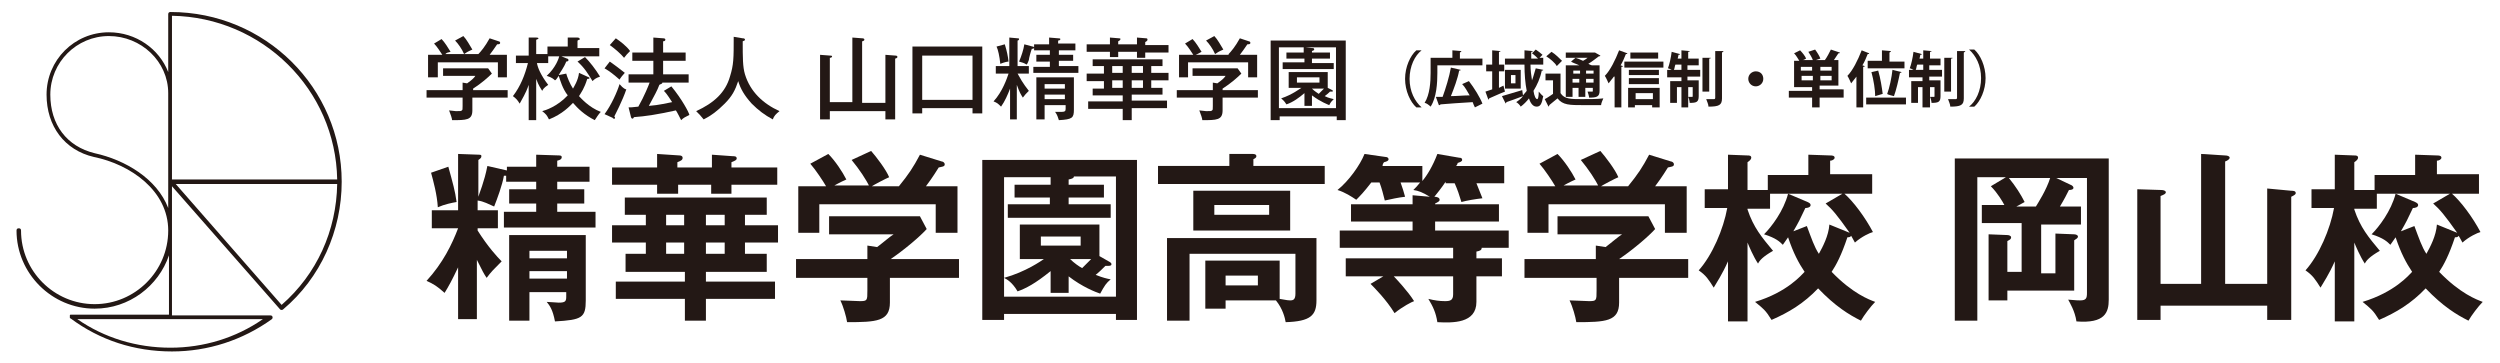
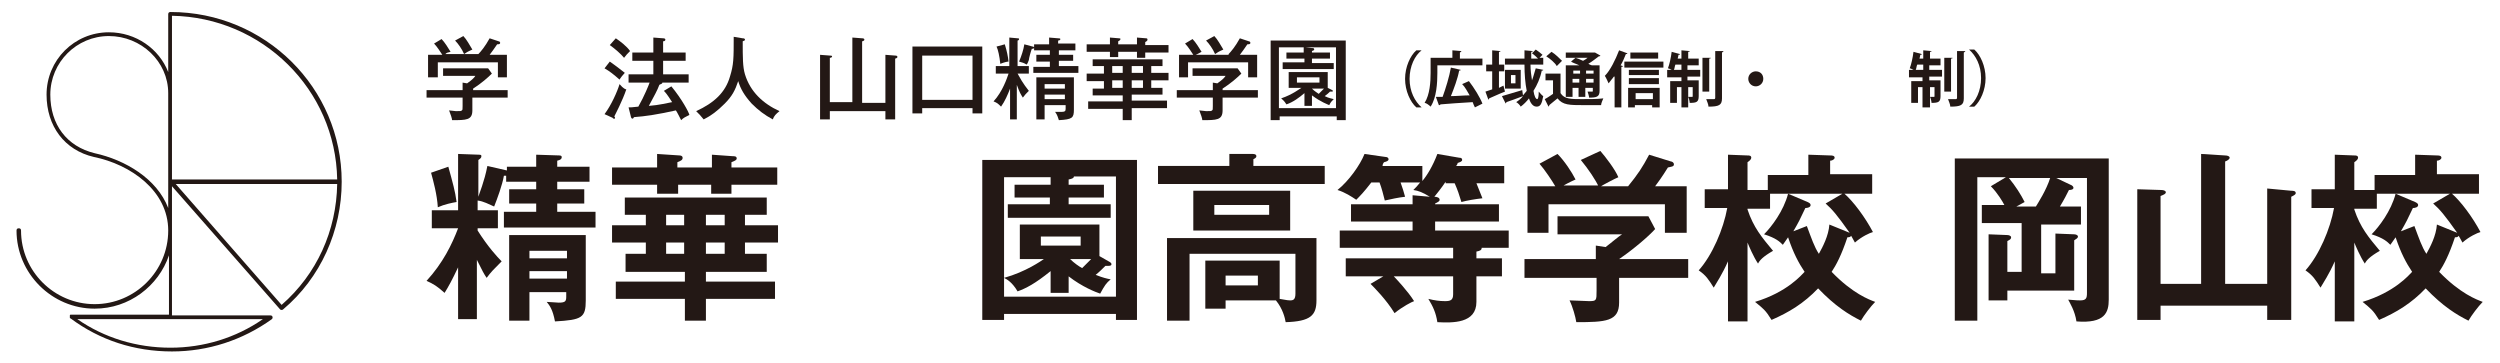
<svg xmlns="http://www.w3.org/2000/svg" version="1.1" id="レイヤー_1" x="0px" y="0px" viewBox="0 0 332.9 48.4" style="enable-background:new 0 0 332.9 48.4;" xml:space="preserve">
  <style type="text/css">
	.st0{fill:#231815;}
</style>
  <g>
    <path class="st0" d="M45.5,24.2C45.5,24.2,45.5,24.2,45.5,24.2c0-12.5-10.2-22.6-22.8-22.6c-0.2,0-0.3,0.1-0.3,0.3c0,0,0,0,0,0   c0,0,0,0,0,0v7.7c-1.2-3.1-4.3-5.3-7.9-5.3c-4.6,0-8.3,3.7-8.3,8.3c0,4.2,2.4,7.4,6.3,8.3c0,0,0,0,0,0c0,0,0,0,0,0   c4.9,1,9.9,4.5,9.9,9.8c0,5.4-4.4,9.8-9.8,9.8c-5.4,0-9.8-4.4-9.8-9.8c0-0.2-0.1-0.3-0.3-0.3c-0.2,0-0.3,0.1-0.3,0.3   c0,5.7,4.7,10.4,10.4,10.4c4.6,0,8.5-3,9.9-7.1v7.9h-13c0,0,0,0,0,0c0,0-0.1,0-0.1,0c0,0-0.1,0-0.1,0.1c0,0,0,0,0,0   c0,0,0,0.1,0,0.1c0,0,0,0.1,0,0.1c0,0,0,0,0,0c0,0,0,0.1,0,0.1c0,0,0,0.1,0.1,0.1c0,0,0,0,0,0c3.9,2.9,8.5,4.4,13.5,4.4   c4.8,0,9.4-1.5,13.3-4.3c0.1-0.1,0.1-0.2,0.1-0.2c0,0,0,0,0,0c0-0.2-0.1-0.3-0.3-0.3H22.9V24.8l14.4,16.4c0.1,0.1,0.3,0.1,0.4,0   C42.7,37,45.5,30.7,45.5,24.2L45.5,24.2z M10.3,42.5H35c-3.6,2.5-7.9,3.8-12.3,3.8C18.2,46.3,13.9,45,10.3,42.5 M22.9,2.1   c12,0.2,21.8,9.8,22,21.8h-22V12.5c0,0,0,0,0,0c0,0,0-0.1,0-0.1V2.1z M12.6,20.4L12.6,20.4c-3.7-0.9-5.9-3.8-5.9-7.8   c0-4.3,3.5-7.8,7.8-7.8c4.3,0,7.9,3.4,7.9,7.6v15.3C20.9,23.8,16.7,21.3,12.6,20.4 M37.5,40.6L23.4,24.5h21.5   C44.8,30.7,42.2,36.5,37.5,40.6" />
    <g>
      <path class="st0" d="M67.6,12V13h-4.7v1.7c0,1.3-0.8,1.3-2.7,1.3c0-0.2-0.2-0.8-0.4-1.3c0.1,0,0.8,0.1,0.9,0.1    c0.6,0,0.7,0,0.8-0.1c0.1-0.1,0.1-0.1,0.1-0.6V13h-4.8V12h4.8v-1l0.6,0.1c0.7-0.5,0.9-0.7,1.1-1H59V9.1h6l0.5,0.7    c-0.5,0.5-1.4,1.3-2.5,2V12H67.6z M63.7,7.2c0.3-0.3,0.9-1,1.5-2.1l1.2,0.4c0.1,0,0.2,0.1,0.2,0.2c0,0.2-0.2,0.2-0.4,0.2    c-0.5,0.7-0.6,0.9-1,1.4h2.3v3h-1.2v-2h-8v2H57v-3h1.9c-0.2-0.3-0.7-1.1-1.1-1.5l1-0.6c0.4,0.4,0.9,1.2,1.2,1.7    C59.6,7,59.5,7,59.3,7.2H63.7z M61.7,4.8c0.4,0.4,0.9,1.3,1.2,1.8c-0.7,0.3-0.8,0.4-1.1,0.6c-0.3-0.7-0.8-1.4-1.2-1.8L61.7,4.8z" />
-       <path class="st0" d="M71.4,16h-1v-4.7c-0.4,1.2-0.9,1.9-1.2,2.5c-0.3-0.5-0.5-0.7-0.9-1c1-1.3,1.6-2.8,2-4.4h-1.6v-1h1.7V5L71.4,5    c0,0,0.3,0,0.3,0.1c0,0.1-0.1,0.1-0.3,0.2v1.9h1.5v-1h2.7V5L76.9,5c0.2,0,0.3,0.1,0.3,0.2c0,0.1,0,0.1-0.1,0.1    c-0.1,0-0.1,0.1-0.2,0.1v1h2.9v1.1H73v0.9h-1.5C71.6,9,72,10,73,11.3c-0.6,0.4-0.7,0.6-0.8,0.8c-0.1-0.2-0.5-0.7-0.8-1.6V16z     M75.4,9.8c0.1,0.4,0.5,1.4,0.9,2c0.1-0.2,0.7-1.1,0.8-2.1l1.1,0.5c0.2,0.1,0.3,0.1,0.3,0.2c0,0.1-0.2,0.1-0.2,0.1h-0.1    c-0.4,1.3-0.8,1.8-1.1,2.3c0.2,0.2,1.3,1.5,2.9,2.1c-0.3,0.3-0.6,0.8-0.8,1.1c-1.4-0.7-2.3-1.6-2.9-2.3c-0.4,0.4-1.4,1.5-3.2,2.2    c-0.3-0.6-0.4-0.7-0.9-1.1c0.4-0.1,2-0.6,3.4-2.1c-0.7-0.9-1-2-1.2-2.6c-0.3,0.4-0.3,0.5-0.5,0.6c-0.1-0.1-0.4-0.4-1.1-0.6    c1.2-1.1,1.6-2.3,1.7-2.7l1,0.4c0.1,0,0.2,0.1,0.2,0.2c0,0.2-0.3,0.2-0.3,0.2c-0.3,0.8-0.8,1.4-1,1.8L75.4,9.8z M77.9,7.6    c0.6,0.6,1.4,1.6,2,2.6c-0.6,0.2-0.8,0.4-1,0.6c-0.6-1-1.1-1.8-2-2.6L77.9,7.6z" />
      <path class="st0" d="M80.5,15.2c0.9-1.2,1.7-3,2-4c0.5,0.6,0.8,0.7,0.9,0.7c-0.5,1.5-1.5,3.4-1.6,3.6c0,0,0.1,0.1,0.1,0.2    c0,0.1,0,0.1-0.1,0.1c-0.1,0-0.2,0-0.2-0.1L80.5,15.2z M81.2,8.2c1,0.7,1.6,1.2,2,1.5c-0.2,0.2-0.6,0.7-0.7,0.9    c-0.8-0.7-1.3-1.1-2-1.5L81.2,8.2z M82,5.1c0.6,0.4,1.5,1.1,1.9,1.7c-0.4,0.4-0.5,0.5-0.8,0.9c-0.4-0.5-1.2-1.2-1.9-1.7L82,5.1z     M91.3,7v1.1h-3v1.8h3.4V11h-3.5c0,0.2-0.3,0.2-0.4,0.3c-0.3,0.8-0.6,1.3-1.4,2.8c1.4-0.1,2.5-0.4,3.1-0.5    c-0.7-1.1-0.9-1.3-1.1-1.5l1-0.6c1.4,1.7,2.3,3.4,2.4,3.8c-0.6,0.3-0.8,0.4-1.1,0.7c-0.1-0.2-0.6-1.2-0.7-1.3    c-2.2,0.5-4.1,0.8-5.6,0.9c0,0.1-0.1,0.2-0.2,0.2c-0.1,0-0.2-0.2-0.2-0.3l-0.3-1.2c0.2,0,0.5,0,1.3-0.1c0.8-1.4,1.4-2.9,1.5-3.2    h-2.8V9.9H87V8.1h-2.8V7H87V5l1.3,0.1c0.1,0,0.3,0,0.3,0.2c0,0.1-0.1,0.2-0.3,0.2V7H91.3z" />
      <path class="st0" d="M98.9,5.1c0.1,0,0.3,0,0.3,0.2c0,0.1-0.1,0.1-0.3,0.2c0,2.2,0,3.4,0.3,4.4c0.7,2.3,2.4,3.9,4.6,4.9    c-0.5,0.4-0.7,0.6-0.9,1.1c-1.1-0.6-1.9-1.2-2.8-2.1c-1-1.1-1.5-2-1.8-3c-0.4,1.2-0.8,2-1.8,3c-1,1-1.8,1.6-2.8,2.1    c-0.4-0.5-0.6-0.7-1-1.1c2.4-1.1,3.9-2.5,4.5-4.6c0.5-1.6,0.5-2.4,0.5-5.3L98.9,5.1z" />
      <path class="st0" d="M113.5,13.6V5l1.3,0.1c0.1,0,0.3,0,0.3,0.2c0,0.1-0.2,0.2-0.3,0.2v8.2h3.1V7.3l1.3,0.1c0.1,0,0.3,0,0.3,0.2    c0,0.1-0.2,0.2-0.3,0.2v8.1h-1.3v-1.1h-7.4v1.1h-1.3V7.3l1.3,0.1c0.1,0,0.3,0,0.3,0.1c0,0.1-0.1,0.2-0.3,0.2v5.9H113.5z" />
      <path class="st0" d="M122.8,14.4v0.7h-1.3V6.2h9.3v8.9h-1.3v-0.7H122.8z M129.5,7.4h-6.7v5.9h6.7V7.4z" />
      <path class="st0" d="M135.6,15.9h-1.1v-4.1c-0.3,0.8-0.7,1.7-1.2,2.4c-0.4-0.4-0.5-0.5-1-0.7c1.2-1.3,1.8-3.1,2-3.7h-1.7v-1h1.8V5    l1.1,0.1c0.1,0,0.2,0,0.2,0.1c0,0.1-0.1,0.2-0.2,0.2v3.4h1.5v1h-1.5c0.8,1.5,1.3,2,1.5,2.3c-0.4,0.4-0.5,0.5-0.8,0.9    c-0.3-0.5-0.4-0.6-0.8-1.7V15.9z M133.8,5.9c0.3,1,0.4,1.5,0.5,2.3c-0.2,0-0.6,0.1-1.1,0.3c-0.1-1-0.3-1.9-0.5-2.3L133.8,5.9z     M137.7,6.7V6.4c-0.1,0.1-0.2,0.1-0.3,0.1C137.3,6.7,137,7.8,137,8c-0.1,0.3-0.2,0.5-0.3,0.6c-0.3-0.2-0.6-0.3-1-0.4    c0.3-0.7,0.6-1.6,0.7-2.3l1.1,0.3c0.1,0,0.1,0,0.2,0.1V5.9h2V5l1.2,0.1c0.1,0,0.3,0,0.3,0.1c0,0.1-0.1,0.2-0.3,0.2v0.4h2.3v0.9    H141v0.6h1.9v0.8H141v0.7h2.6v0.9h-6V8.9h2.2V8.2H138V7.3h1.8V6.7H137.7z M139.1,14v1.9h-1.1v-5.6h5v4.3c0,1.1-0.2,1.3-2,1.4    c-0.1-0.3-0.2-0.7-0.5-1.1c0.3,0,0.7,0,0.8,0c0.5,0,0.6-0.1,0.6-0.4V14H139.1z M141.8,11.2h-2.7v0.6h2.7V11.2z M141.8,12.6h-2.7    v0.6h2.7V12.6z" />
      <path class="st0" d="M153.3,9.7h2.3v1h-2.3v1h1.5v0.9h-4.1v0.8h4.7v1h-4.7V16h-1.2v-1.5h-4.6v-1h4.6v-0.8h-4v-0.9h1.5v-1h-2.3v-1    h2.3V8.8h-1.5V7.9h9.3v0.9h-1.5V9.7z M151.4,5.9V5l1.2,0.1c0.1,0,0.2,0,0.2,0.2c0,0.1-0.1,0.2-0.3,0.3v0.4h3.1v1h-3.1v0.7h-1.1    V6.9h-2.5v0.7h-1.1V6.9h-3.1v-1h3.1V5l1.2,0.1c0.1,0,0.2,0,0.2,0.1c0,0.1-0.1,0.2-0.3,0.3v0.4H151.4z M149.5,8.8h-1.4v0.9h1.4V8.8    z M149.5,10.7h-1.4v1h1.4V10.7z M152.2,8.8h-1.5v0.9h1.5V8.8z M152.2,10.7h-1.5v1h1.5V10.7z" />
      <path class="st0" d="M167.5,12V13h-4.7v1.7c0,1.3-0.8,1.3-2.7,1.3c0-0.2-0.2-0.8-0.4-1.3c0.1,0,0.8,0.1,0.9,0.1    c0.6,0,0.7,0,0.8-0.1c0.1-0.1,0.1-0.1,0.1-0.6V13h-4.8V12h4.8v-1l0.6,0.1c0.7-0.5,0.9-0.7,1.1-1h-4.4V9.1h6l0.5,0.7    c-0.5,0.5-1.4,1.3-2.5,2V12H167.5z M163.6,7.2c0.3-0.3,0.9-1,1.5-2.1l1.2,0.4c0.1,0,0.2,0.1,0.2,0.2c0,0.2-0.2,0.2-0.4,0.2    c-0.5,0.7-0.6,0.9-1,1.4h2.3v3h-1.2v-2h-8v2h-1.2v-3h1.9c-0.2-0.3-0.7-1.1-1.1-1.5l1-0.6c0.4,0.4,0.9,1.2,1.2,1.7    c-0.4,0.2-0.5,0.3-0.8,0.4H163.6z M161.7,4.8c0.4,0.4,0.9,1.3,1.2,1.8c-0.7,0.3-0.8,0.4-1.1,0.6c-0.3-0.7-0.8-1.4-1.2-1.8    L161.7,4.8z" />
      <path class="st0" d="M170.4,15.5v0.5h-1.2V5.4h10v10.6H178v-0.5H170.4z M173.6,7V6.3h-3.3v8.1h7.6V6.3h-4.1l0.9,0.1    c0.2,0,0.3,0,0.3,0.2c0,0.1-0.1,0.1-0.3,0.2V7h2.4v0.8h-2.4v0.6h2.9v0.8h-6.8V8.3h2.9V7.8h-2.4V7H173.6z M177.4,12    c0,0,0.1,0.1,0.1,0.1c0,0.1-0.1,0.1-0.2,0.1c0,0-0.1,0-0.2,0c-0.2,0.2-0.3,0.3-0.7,0.6c0.6,0.3,0.9,0.3,1.2,0.4    c-0.3,0.3-0.4,0.4-0.6,0.8c-0.2-0.1-1.1-0.4-2.3-1.3v1.4h-1v-1.7c-0.7,0.6-1.5,1.2-2.4,1.5c-0.3-0.5-0.6-0.7-0.7-0.8    c1.5-0.5,2.5-1.3,2.7-1.4h-1.7V9.6h5.2v2.1L177.4,12z M172.7,11h3v-0.7h-3V11z M174.7,11.8c0.1,0.1,0.3,0.3,0.9,0.7    c0.2-0.2,0.4-0.4,0.7-0.7H174.7z" />
      <path class="st0" d="M67.4,22.2h4v-1.6l3.1,0.1c0.2,0,0.3,0.1,0.3,0.2c0,0.3-0.2,0.4-0.6,0.5v0.8h4.3v2h-4.3v1h3.6v1.9h-3.6v1.1    h5.1v2.1H67.1v-2.1h4.3v-1.1h-3.6v-1.9h3.6v-1h-4v-0.8c-0.1,0-0.2,0-0.3,0c-0.2,1.2-0.9,3.1-1.3,4.1c-0.7-0.3-1.4-0.7-2.2-0.8v1.3    h2.7v2.4h-2.7v0.3c1.4,2.2,2.6,3.5,3.2,4.1c-1.1,1.1-1.4,1.4-2,2.2c-0.4-0.6-0.5-0.8-1.3-2.4v7.9H61v-6.9    c-0.8,1.7-1.3,2.6-1.8,3.4c-1-0.9-1.5-1.2-2.4-1.6c2.2-2.4,3.4-4.9,4.2-7h-3.5v-2.4H61v-7.5l2.8,0.1c0.3,0,0.3,0.1,0.3,0.2    c0,0.2-0.1,0.3-0.4,0.5v4.9c0.1-0.4,0.8-2,1.2-4.1l2.6,0.6V22.2z M59.7,22.2c0.6,2.2,0.9,3.2,1.1,4.7c-0.6,0.1-1.6,0.3-2.5,0.7    c-0.1-1.7-0.6-3.5-0.9-4.6L59.7,22.2z M70.5,38.9v3.8h-2.7V31.3H78V40c0,2.3-0.5,2.6-4.1,2.8c-0.3-1.6-0.7-2.1-1.1-2.6    c0.4,0,1.3,0.1,1.6,0.1c0.9,0,1-0.2,1-0.8v-0.6H70.5z M75.5,33.4h-5v1h5V33.4z M75.5,36.1h-5v1h5V36.1z" />
      <path class="st0" d="M99.2,30h4.4v2.3h-4.4v1.5h2.9v2.4H94v1.3h9.2v2.3H94v2.9h-2.8v-2.9h-9.2v-2.3h9.2v-1.3h-7.9v-2.4H86v-1.5    h-4.5V30H86v-1.4h-2.8v-2.3h18.9v2.3h-2.9V30z M94.8,22.4v-1.8l2.8,0.2c0.2,0,0.5,0,0.5,0.3c0,0.2-0.2,0.3-0.7,0.5v0.7h6.1v2.3    h-6.1v1.2h-2.7v-1.2h-4.4v1.2h-2.8v-1.2h-6v-2.3h6v-1.8l3,0.2c0.2,0,0.4,0.1,0.4,0.3c0,0.3-0.2,0.4-0.7,0.6v0.7H94.8z M91.1,28.6    h-2.4V30h2.4V28.6z M91.1,32.3h-2.4v1.5h2.4V32.3z M96.5,28.6H94V30h2.5V28.6z M96.5,32.3H94v1.5h2.5V32.3z" />
-       <path class="st0" d="M127.7,34.5V37h-9.2v3.3c0,2.5-1.8,2.6-5.7,2.6c-0.1-0.7-0.5-2.1-0.9-2.9c0.4,0,2.3,0.1,2.6,0.1    c1,0,1-0.1,1-1.4V37H106v-2.5h9.5v-1.8l1.3,0.2c0.8-0.6,1.7-1.4,2.2-1.7h-8.6v-2.4h12.1l0.9,1.7c-0.9,1-2.9,2.7-4.8,4H127.7z     M115.8,24.9c-0.4-0.9-1.4-2.4-2.4-3.6l2.6-1.2c0.7,0.8,2,2.5,2.4,3.5c-0.3,0.1-2.2,1.1-2.3,1.2h3.6c1.3-1.6,1.9-2.5,2.8-4.2    l2.9,0.9c0.1,0,0.4,0.1,0.4,0.4c0,0.3-0.4,0.3-0.8,0.4c-0.8,1.3-1.4,2.1-1.7,2.5h4.2v6.2h-2.9v-3.8h-15.5v3.8h-2.8v-6.2h3.7    c-0.4-0.7-1.4-2.2-2.1-3l2.4-1.3c0.9,0.9,1.9,2.4,2.4,3.4c-0.9,0.4-1.4,0.7-1.6,0.8H115.8z" />
      <path class="st0" d="M133.7,41.8v0.8h-2.9V21.3h20.6v21.3h-2.8v-0.8H133.7z M139.9,24.7v-1.1h-6.2v15.9h14.9V23.5H143    c0,0.2-0.2,0.3-0.7,0.4v0.7h4.7v1.7h-4.7v0.9h5.6v1.8h-13.7v-1.8h5.6v-0.9h-4.7v-1.7H139.9z M147.8,34.9c0.1,0.1,0.2,0.1,0.2,0.3    c0,0.2-0.3,0.2-0.4,0.2c-0.1,0-0.2,0-0.4,0c-0.4,0.4-0.8,0.8-1.3,1.2c1,0.4,1.5,0.5,2,0.6c-0.6,0.5-0.8,0.8-1.4,1.9    c-0.6-0.2-2.4-0.9-4.2-2.3V39h-2.4v-2.9c-2.1,1.7-3.3,2.3-4.4,2.7c-0.7-1.2-1.4-1.6-1.8-1.8c2.9-0.8,5-2.3,5.3-2.5h-3.2v-4.6h10.6    v4.2L147.8,34.9z M138.6,32.7h5.3v-1.2h-5.3V32.7z M142.5,34.5c0.5,0.5,1.2,1,1.6,1.2c0.5-0.5,0.8-0.8,1.2-1.2H142.5z" />
      <path class="st0" d="M176.4,22.1v2.4h-22.2v-2.4h9.5v-1.6l3.1,0c0.1,0,0.5,0,0.5,0.3c0,0.2-0.2,0.3-0.4,0.4v0.9H176.4z M163.2,40    v1.1h-2.7v-6.4h9.9v5.1c1.1,0.2,1.2,0.2,1.4,0.2c0.4,0,0.7-0.1,0.7-0.9v-5.3h-14.1v8.9h-3V31.7h19.9V40c0,2-0.8,2.8-4.1,2.9    c-0.1-0.6-0.4-1.8-1.3-2.9H163.2z M171.8,30.7h-12.9v-5.3h12.9V30.7z M161.7,28.6h7.3v-1.3h-7.3V28.6z M163.2,38h4.3v-1.3h-4.3V38    z" />
      <path class="st0" d="M192.5,24.2c-0.6,0.9-1.1,1.5-1.5,2c0.3,0,0.7,0.1,0.7,0.4c0,0.2-0.2,0.3-0.6,0.5v0.1h8.5v2.3h-8.5v1.2h9.8    V33h-3.6c0,0.3-0.2,0.4-0.7,0.5v0.9h3.4v2.4h-3.4v3.4c0,2.9-3.2,2.8-5.2,2.7c-0.2-1.3-0.6-2.1-1.2-3.1c0.8,0.2,1.5,0.3,2.2,0.3    c0.7,0,1.1-0.1,1.1-0.9v-2.4h-7.9c0.2,0.2,1.9,2,2.7,3.3c-0.3,0.1-1.5,0.7-2.6,1.6c-1.1-1.8-2.7-3.4-3.2-3.9l1.7-1h-5v-2.4h14.3    V33h-15.1v-2.3h9.7v-1.2h-8.2v-2.3h8.2V26l2.3,0.2c-1-0.6-1.5-0.8-2.2-0.9c0.3-0.3,0.6-0.6,0.9-1h-2.6c0.3,0.8,0.4,1.2,0.6,1.9    c-0.9,0.1-1.8,0.3-2.7,0.5c-0.2-0.8-0.4-1.6-0.7-2.4h-1.1c-1,1.3-1.5,1.8-2,2.3c-0.6-0.4-1.5-1-2.5-1.3c1.5-1.2,3-3.3,3.6-4.8    l2.8,0.4c0.2,0,0.4,0.1,0.4,0.3c0,0.2-0.2,0.3-0.6,0.4c-0.1,0.1-0.2,0.3-0.2,0.5h5.3v2c0.6-0.7,1.4-2,2-3.6l2.9,0.5    c0.3,0,0.4,0.1,0.4,0.3c0,0.2-0.3,0.3-0.6,0.4c0,0.1-0.1,0.3-0.2,0.4h6.4v2.3h-3.7c0.1,0.3,0.7,1.7,0.8,2    c-0.9,0.1-2.1,0.3-2.8,0.5c-0.3-1-0.5-1.6-0.9-2.5H192.5z" />
      <path class="st0" d="M224.8,34.5V37h-9.2v3.3c0,2.5-1.8,2.6-5.7,2.6c-0.1-0.7-0.5-2.1-0.9-2.9c0.4,0,2.3,0.1,2.6,0.1    c1,0,1-0.1,1-1.4V37H203v-2.5h9.5v-1.8l1.3,0.2c0.8-0.6,1.7-1.4,2.2-1.7h-8.6v-2.4h12.1l0.9,1.7c-0.9,1-2.9,2.7-4.8,4H224.8z     M212.9,24.9c-0.4-0.9-1.4-2.4-2.4-3.6l2.6-1.2c0.7,0.8,2,2.5,2.4,3.5c-0.3,0.1-2.2,1.1-2.3,1.2h3.6c1.3-1.6,1.9-2.5,2.8-4.2    l2.9,0.9c0.1,0,0.4,0.1,0.4,0.4c0,0.3-0.4,0.3-0.8,0.4c-0.8,1.3-1.4,2.1-1.7,2.5h4.2v6.2h-2.9v-3.8h-15.5v3.8h-2.8v-6.2h3.7    c-0.4-0.7-1.4-2.2-2.1-3l2.4-1.3c0.9,0.9,1.9,2.4,2.4,3.4c-0.9,0.4-1.4,0.7-1.6,0.8H212.9z" />
      <path class="st0" d="M232.8,42.8h-2.7v-8c-0.8,1.8-1.5,2.8-1.9,3.5c-0.7-1.1-1-1.6-2-2.3c1.8-2,3.3-5.5,3.8-8.3h-3v-2.5h3.1v-4.6    l2.6,0.1c0.2,0,0.5,0,0.5,0.3c0,0.2-0.2,0.4-0.5,0.6v3.7h2.7v-2h5.4v-2.7l2.9,0.1c0.2,0,0.6,0,0.6,0.3c0,0.2-0.3,0.4-0.6,0.4v1.8    h5.6v2.6h-13.6v2h-3v0.1c0.8,2.4,1.9,3.7,3.4,5.5c-1.4,0.8-1.8,1.3-2,1.7c-0.6-0.9-1.2-2.3-1.4-2.8V42.8z M240.7,26.9    c0.2,0.1,0.4,0.2,0.4,0.4c0,0.3-0.4,0.4-0.7,0.4c-0.7,1.5-0.9,1.9-1.6,3.1l1.8-0.7c0.6,1.6,1,2.8,1.6,3.7c0.5-0.9,1.3-2.4,1.4-3.9    l2.7,1.1c-1.7-2.4-2.3-3.1-3.2-3.9l2.4-1.4c1.3,1.1,2.9,3.3,3.9,5.2c-0.4,0.1-1.5,0.6-2.4,1.4c-0.2-0.4-0.4-0.7-0.5-0.9    c-0.1,0.1-0.1,0.2-0.5,0.2c-0.8,2.4-1.5,3.7-2.1,4.6c2.8,2.9,5,3.7,5.8,4c-0.6,0.6-1.5,1.8-1.9,2.5c-1.6-0.8-3.4-1.9-5.7-4.3    c-1.9,2-3.9,3.2-6.2,4.2c-0.8-1.3-1.1-1.5-2.2-2.4c4.3-1.3,6.2-3.6,6.6-4c-0.8-1.2-1.5-2.5-2.2-4.6c-0.4,0.6-0.5,0.7-0.7,1    c-0.4-0.4-0.9-0.9-2.5-1.4c1-1,2.6-3.1,3.2-5.4L240.7,26.9z" />
      <path class="st0" d="M277.1,27.5v2.4h-5.3v6.5h1.9v-5.3l2.5,0.1c0.2,0,0.5,0.1,0.5,0.3c0,0.2-0.2,0.3-0.5,0.5v6.7h-8.9V40h-2.5    v-8.8l2.5,0.1c0.2,0,0.5,0.1,0.5,0.3c0,0.2-0.1,0.3-0.5,0.5v4.1h1.9v-6.5h-5.3v-2.4h3c-0.2-0.4-0.9-1.6-1.8-2.5l2-1.2h-3.8v19.1    h-3V21.1h20.5v18.8c0,1.7-0.5,3.2-4.3,2.9c-0.2-1.4-0.9-2.5-1.1-2.9c1.2,0.1,1.3,0.1,1.6,0.1c0.8,0,0.9-0.3,0.9-1V23.7h-4.1    l1.9,0.9c0.3,0.1,0.4,0.3,0.4,0.4c0,0.2-0.2,0.3-0.6,0.3c-0.3,0.6-0.6,1.2-1.2,2.2H277.1z M271.1,27.5c0.3-0.5,1.4-2.2,1.9-3.8    h-5.5c0.9,1.1,1.6,2.2,2.1,3.2l-1.1,0.6H271.1z" />
      <path class="st0" d="M293.1,37.8V20.5l3.2,0.2c0.3,0,0.6,0.1,0.6,0.3c0,0.2-0.3,0.4-0.6,0.5v16.3h5.6V25.1l3.2,0.3    c0.2,0,0.6,0,0.6,0.3c0,0.2-0.2,0.3-0.6,0.5v16.4h-3.2v-1.9h-14.2v1.9h-3.1V25.2l3.2,0.1c0.3,0,0.6,0.1,0.6,0.3    c0,0.2-0.2,0.3-0.7,0.5v11.7H293.1z" />
      <path class="st0" d="M313.6,42.8h-2.7v-8c-0.8,1.8-1.5,2.8-1.9,3.5c-0.7-1.1-1-1.6-2-2.3c1.8-2,3.3-5.5,3.8-8.3h-3v-2.5h3.1v-4.6    l2.6,0.1c0.2,0,0.5,0,0.5,0.3c0,0.2-0.2,0.4-0.5,0.6v3.7h2.7v-2h5.4v-2.7l2.9,0.1c0.2,0,0.6,0,0.6,0.3c0,0.2-0.3,0.4-0.6,0.4v1.8    h5.6v2.6h-13.6v2h-3v0.1c0.8,2.4,1.9,3.7,3.4,5.5c-1.4,0.8-1.8,1.3-2,1.7c-0.6-0.9-1.2-2.3-1.4-2.8V42.8z M321.6,26.9    c0.2,0.1,0.4,0.2,0.4,0.4c0,0.3-0.4,0.4-0.7,0.4c-0.7,1.5-0.9,1.9-1.6,3.1l1.8-0.7c0.6,1.6,1,2.8,1.6,3.7c0.5-0.9,1.3-2.4,1.4-3.9    l2.7,1.1c-1.7-2.4-2.3-3.1-3.2-3.9l2.4-1.4c1.3,1.1,2.9,3.3,3.9,5.2c-0.4,0.1-1.5,0.6-2.4,1.4c-0.2-0.4-0.4-0.7-0.5-0.9    c-0.1,0.1-0.1,0.2-0.5,0.2c-0.8,2.4-1.5,3.7-2.1,4.6c2.8,2.9,5,3.7,5.8,4c-0.6,0.6-1.5,1.8-1.9,2.5c-1.6-0.8-3.4-1.9-5.7-4.3    c-1.9,2-3.9,3.2-6.2,4.2c-0.8-1.3-1.1-1.5-2.2-2.4c4.3-1.3,6.2-3.6,6.6-4c-0.8-1.2-1.5-2.5-2.2-4.6c-0.4,0.6-0.5,0.7-0.7,1    c-0.4-0.4-0.9-0.9-2.5-1.4c1-1,2.6-3.1,3.2-5.4L321.6,26.9z" />
    </g>
    <g>
      <path class="st0" d="M189.3,6.7c-0.9,0.7-1.6,2.1-1.6,3.8c0,1.7,0.7,3,1.6,3.8v0h-0.7c-0.8-0.7-1.5-2.2-1.5-3.8s0.7-3.1,1.5-3.8    L189.3,6.7L189.3,6.7z" />
      <path class="st0" d="M191.4,8.6v1.1c0,1.3-0.1,3.3-0.9,4.5c-0.2-0.2-0.6-0.5-0.8-0.5c0.7-1.1,0.8-2.8,0.8-4v-2h2.9v-1l1.2,0.1    c0,0.1-0.1,0.1-0.2,0.2v0.8h3v0.9H191.4z M195.6,10.8c0.7,0.9,1.5,2.2,1.8,3l-1,0.5c-0.1-0.2-0.2-0.4-0.3-0.7    c-1.6,0.1-3.2,0.2-4.3,0.3c0,0.1-0.1,0.1-0.2,0.1l-0.4-1.1l0.9,0c0.4-1.1,0.9-2.7,1.1-3.9l1.3,0.3c0,0.1-0.1,0.1-0.2,0.1    c-0.2,1.1-0.7,2.4-1.1,3.4c0.8,0,1.7-0.1,2.5-0.1c-0.3-0.5-0.6-1.1-1-1.5L195.6,10.8z" />
      <path class="st0" d="M200.2,11.4l0.2,0.8c-0.8,0.3-1.6,0.7-2.1,0.9c0,0.1-0.1,0.1-0.1,0.2l-0.4-1.1c0.3-0.1,0.6-0.2,0.9-0.3V9.5    h-0.8V8.6h0.8V6.7l1.1,0.1c0,0.1-0.1,0.1-0.2,0.1v1.7h0.7v0.9h-0.7v2.2L200.2,11.4z M203.8,8.6c0,0.7,0.1,1.5,0.2,2.1    c0.2-0.5,0.3-1,0.5-1.6l1,0.2c0,0.1-0.1,0.1-0.2,0.1c-0.2,1-0.6,1.9-1.1,2.7c0.1,0.7,0.3,1.1,0.5,1.1c0.1,0,0.2-0.3,0.2-1    c0.2,0.2,0.4,0.5,0.6,0.6c-0.2,1.1-0.4,1.4-0.9,1.4c-0.2,0-0.7-0.1-1-1.1c-0.3,0.4-0.7,0.8-1.1,1.1c-0.1-0.2-0.4-0.5-0.6-0.6    c0.3-0.2,0.7-0.5,0.9-0.8c-0.8,0.3-1.6,0.6-2.2,0.8c0,0.1-0.1,0.1-0.1,0.2l-0.5-1c0.7-0.2,1.7-0.5,2.7-0.8l0.1,0.7    c0.2-0.2,0.3-0.4,0.5-0.6c-0.2-1-0.3-2.2-0.3-3.5h-2.6V7.8h2.6c0-0.4,0-0.7,0-1.1l1.1,0.1c0,0.1-0.1,0.1-0.2,0.1    c0,0.3,0,0.6,0,0.9h0.9c-0.2-0.2-0.5-0.5-0.8-0.7l0.5-0.5c0.3,0.2,0.7,0.5,0.9,0.7l-0.4,0.4h0.5v0.9H203.8z M200.4,9.3h2.1v2.5    h-2.1V9.3z M201.8,11.1V10h-0.6v1.1H201.8z" />
      <path class="st0" d="M207.8,9.8v2.6c0.5,0.8,1.4,0.8,2.8,0.8c1,0,2.1,0,2.9-0.1c-0.1,0.2-0.3,0.7-0.3,0.9c-0.6,0-1.5,0-2.3,0    c-1.9,0-2.8,0-3.5-0.9c-0.4,0.3-0.7,0.6-1.1,0.9c0,0.1,0,0.1-0.1,0.2l-0.5-1c0.4-0.2,0.8-0.5,1.1-0.7v-1.8h-1V9.8H207.8z     M206.6,6.9c0.5,0.3,1.1,0.9,1.4,1.2l-0.7,0.7c-0.2-0.4-0.9-1-1.4-1.3L206.6,6.9z M209.4,11.7v1.2h-0.9V8.7h1.8    c-0.4-0.2-0.8-0.3-1.1-0.5l0.6-0.5c0.3,0.1,0.6,0.2,1,0.4c0.2-0.1,0.5-0.3,0.6-0.4h-2.9V7h3.8l0.1,0l0.7,0.4    c0,0.1-0.1,0.1-0.2,0.1c-0.4,0.3-0.9,0.7-1.4,1c0.2,0.1,0.4,0.2,0.5,0.2h1v3.4c0,0.8-0.4,0.9-1.4,0.9c0-0.2-0.1-0.5-0.2-0.8    c0.3,0,0.5,0,0.6,0c0.1,0,0.1,0,0.1-0.1v-0.4h-1v1.2h-0.9v-1.2H209.4z M210.4,9.4h-0.9v0.4h0.9V9.4z M209.4,11h0.9v-0.5h-0.9V11z     M212.2,9.9V9.4h-1v0.4H212.2z M211.2,11h1v-0.5h-1V11z" />
      <path class="st0" d="M214.9,10.2c-0.2,0.3-0.5,0.6-0.7,0.9c-0.1-0.2-0.3-0.7-0.5-1c0.7-0.7,1.4-2.1,1.9-3.4l1.1,0.4    c0,0.1-0.1,0.1-0.2,0.1c-0.2,0.5-0.4,1-0.7,1.5l0.3,0.1c0,0.1-0.1,0.1-0.2,0.1v5.4h-0.9V10.2z M216.3,8.2h5.2v0.8h-5.2V8.2z     M216.8,14.3v-2.6h4.2v2.6h-1V14h-2.3v0.3H216.8z M220.9,9.3v0.7h-4V9.3H220.9z M216.9,11.2v-0.8h4v0.8H216.9z M220.8,7v0.8h-3.7    V7H220.8z M220.1,12.4h-2.3v0.8h2.3V12.4z" />
      <path class="st0" d="M224.7,8.6v0.7h1.7v0.9h-1.7v0.5h1.5v2.1c0,0.8-0.3,0.9-1.2,0.9c0-0.2-0.1-0.6-0.2-0.8c0.2,0,0.4,0,0.5,0    c0.1,0,0.1,0,0.1-0.1v-1.2h-0.6v2.7h-0.9v-2.7h-0.6v2.1h-0.9v-2.9h1.5v-0.5H222V9.3h0.6c-0.2-0.1-0.4-0.2-0.5-0.2    c0.2-0.5,0.4-1.4,0.5-2.2l1.1,0.3c0,0.1-0.1,0.1-0.2,0.1c0,0.2-0.1,0.4-0.1,0.5h0.5V6.7l1.1,0.1c0,0.1-0.1,0.1-0.2,0.1v0.9h1.4    v0.9H224.7z M223.1,8.6c-0.1,0.2-0.1,0.5-0.2,0.7h1V8.6H223.1z M227.8,7.7c0,0.1-0.1,0.1-0.2,0.1v4.4h-0.9V7.7L227.8,7.7z     M228.4,6.8l1.1,0c0,0.1-0.1,0.1-0.2,0.2v6.1c0,0.9-0.4,1.1-1.8,1.1c0-0.3-0.2-0.7-0.3-1c0.4,0,0.8,0,1,0c0.1,0,0.2,0,0.2-0.2V6.8    z" />
      <path class="st0" d="M234.8,10.5c0,0.6-0.5,1-1,1c-0.6,0-1-0.5-1-1c0-0.6,0.5-1,1-1C234.4,9.5,234.8,9.9,234.8,10.5z" />
-       <path class="st0" d="M245.5,12.1v0.9h-3.2v1.3h-1v-1.3h-3.1v-0.9h3.1v-0.5h-2.4V8.1h0.7c-0.2-0.3-0.4-0.7-0.7-1l0.8-0.4    c0.3,0.3,0.7,0.8,0.8,1.1c-0.2,0.1-0.3,0.2-0.5,0.2h1.4c-0.1-0.3-0.4-0.8-0.6-1.1l0.9-0.3c0.3,0.4,0.6,0.9,0.7,1.2l-0.6,0.2h1.2    c0.3-0.4,0.6-1,0.8-1.4l1.2,0.4c0,0.1-0.1,0.1-0.2,0.1c-0.2,0.3-0.4,0.6-0.6,0.9h0.6v3.4h-2.5v0.5H245.5z M241.3,9.4V8.9h-1.5v0.5    H241.3z M239.9,10.7h1.5v-0.6h-1.5V10.7z M243.9,9.4V8.9h-1.5v0.5H243.9z M243.9,10.7v-0.6h-1.5v0.6H243.9z" />
-       <path class="st0" d="M248.9,7.1c0,0.1-0.1,0.1-0.2,0.1c-0.2,0.5-0.4,1-0.7,1.5l0.3,0.1c0,0.1-0.1,0.1-0.2,0.1v5.4h-0.9v-4.1    c-0.2,0.3-0.5,0.6-0.7,0.9c-0.1-0.2-0.3-0.7-0.5-1c0.7-0.7,1.4-2.1,1.9-3.4L248.9,7.1z M253.8,13v0.9h-5.3V13H253.8z M250.6,8.1    V6.7l1.2,0.1c0,0.1-0.1,0.1-0.2,0.2v1.2h2v0.9h-4.9V8.1H250.6z M249.7,12.8c0-0.8-0.2-2.1-0.5-3.2l0.9-0.2c0.3,1,0.5,2.3,0.6,3.1    L249.7,12.8z M252.2,12.8c0,0-0.9-0.2-0.9-0.3c0.3-0.8,0.6-2.2,0.7-3.2l1.2,0.3c0,0.1-0.1,0.1-0.2,0.1    C252.8,10.7,252.5,12,252.2,12.8z M252.2,12.8L252.2,12.8L252.2,12.8z" />
      <path class="st0" d="M256.9,8.6v0.7h1.7v0.9h-1.7v0.5h1.5v2.1c0,0.8-0.3,0.9-1.2,0.9c0-0.2-0.1-0.6-0.2-0.8c0.2,0,0.4,0,0.5,0    c0.1,0,0.1,0,0.1-0.1v-1.2h-0.6v2.7H256v-2.7h-0.6v2.1h-0.9v-2.9h1.5v-0.5h-1.8V9.3h0.6c-0.2-0.1-0.4-0.2-0.5-0.2    c0.2-0.5,0.4-1.4,0.5-2.2l1.1,0.3c0,0.1-0.1,0.1-0.2,0.1c0,0.2-0.1,0.4-0.1,0.5h0.5V6.7l1.1,0.1c0,0.1-0.1,0.1-0.2,0.1v0.9h1.4    v0.9H256.9z M255.3,8.6c-0.1,0.2-0.1,0.5-0.2,0.7h1V8.6H255.3z M260,7.7c0,0.1-0.1,0.1-0.2,0.1v4.4h-0.9V7.7L260,7.7z M260.6,6.8    l1.1,0c0,0.1-0.1,0.1-0.2,0.2v6.1c0,0.9-0.4,1.1-1.8,1.1c0-0.3-0.2-0.7-0.3-1c0.4,0,0.8,0,1,0c0.1,0,0.2,0,0.2-0.2V6.8z" />
      <path class="st0" d="M262.2,14.2c0.9-0.7,1.6-2.1,1.6-3.8c0-1.7-0.7-3-1.6-3.8v0h0.7c0.8,0.7,1.5,2.2,1.5,3.8s-0.7,3.1-1.5,3.8    L262.2,14.2L262.2,14.2z" />
    </g>
  </g>
</svg>